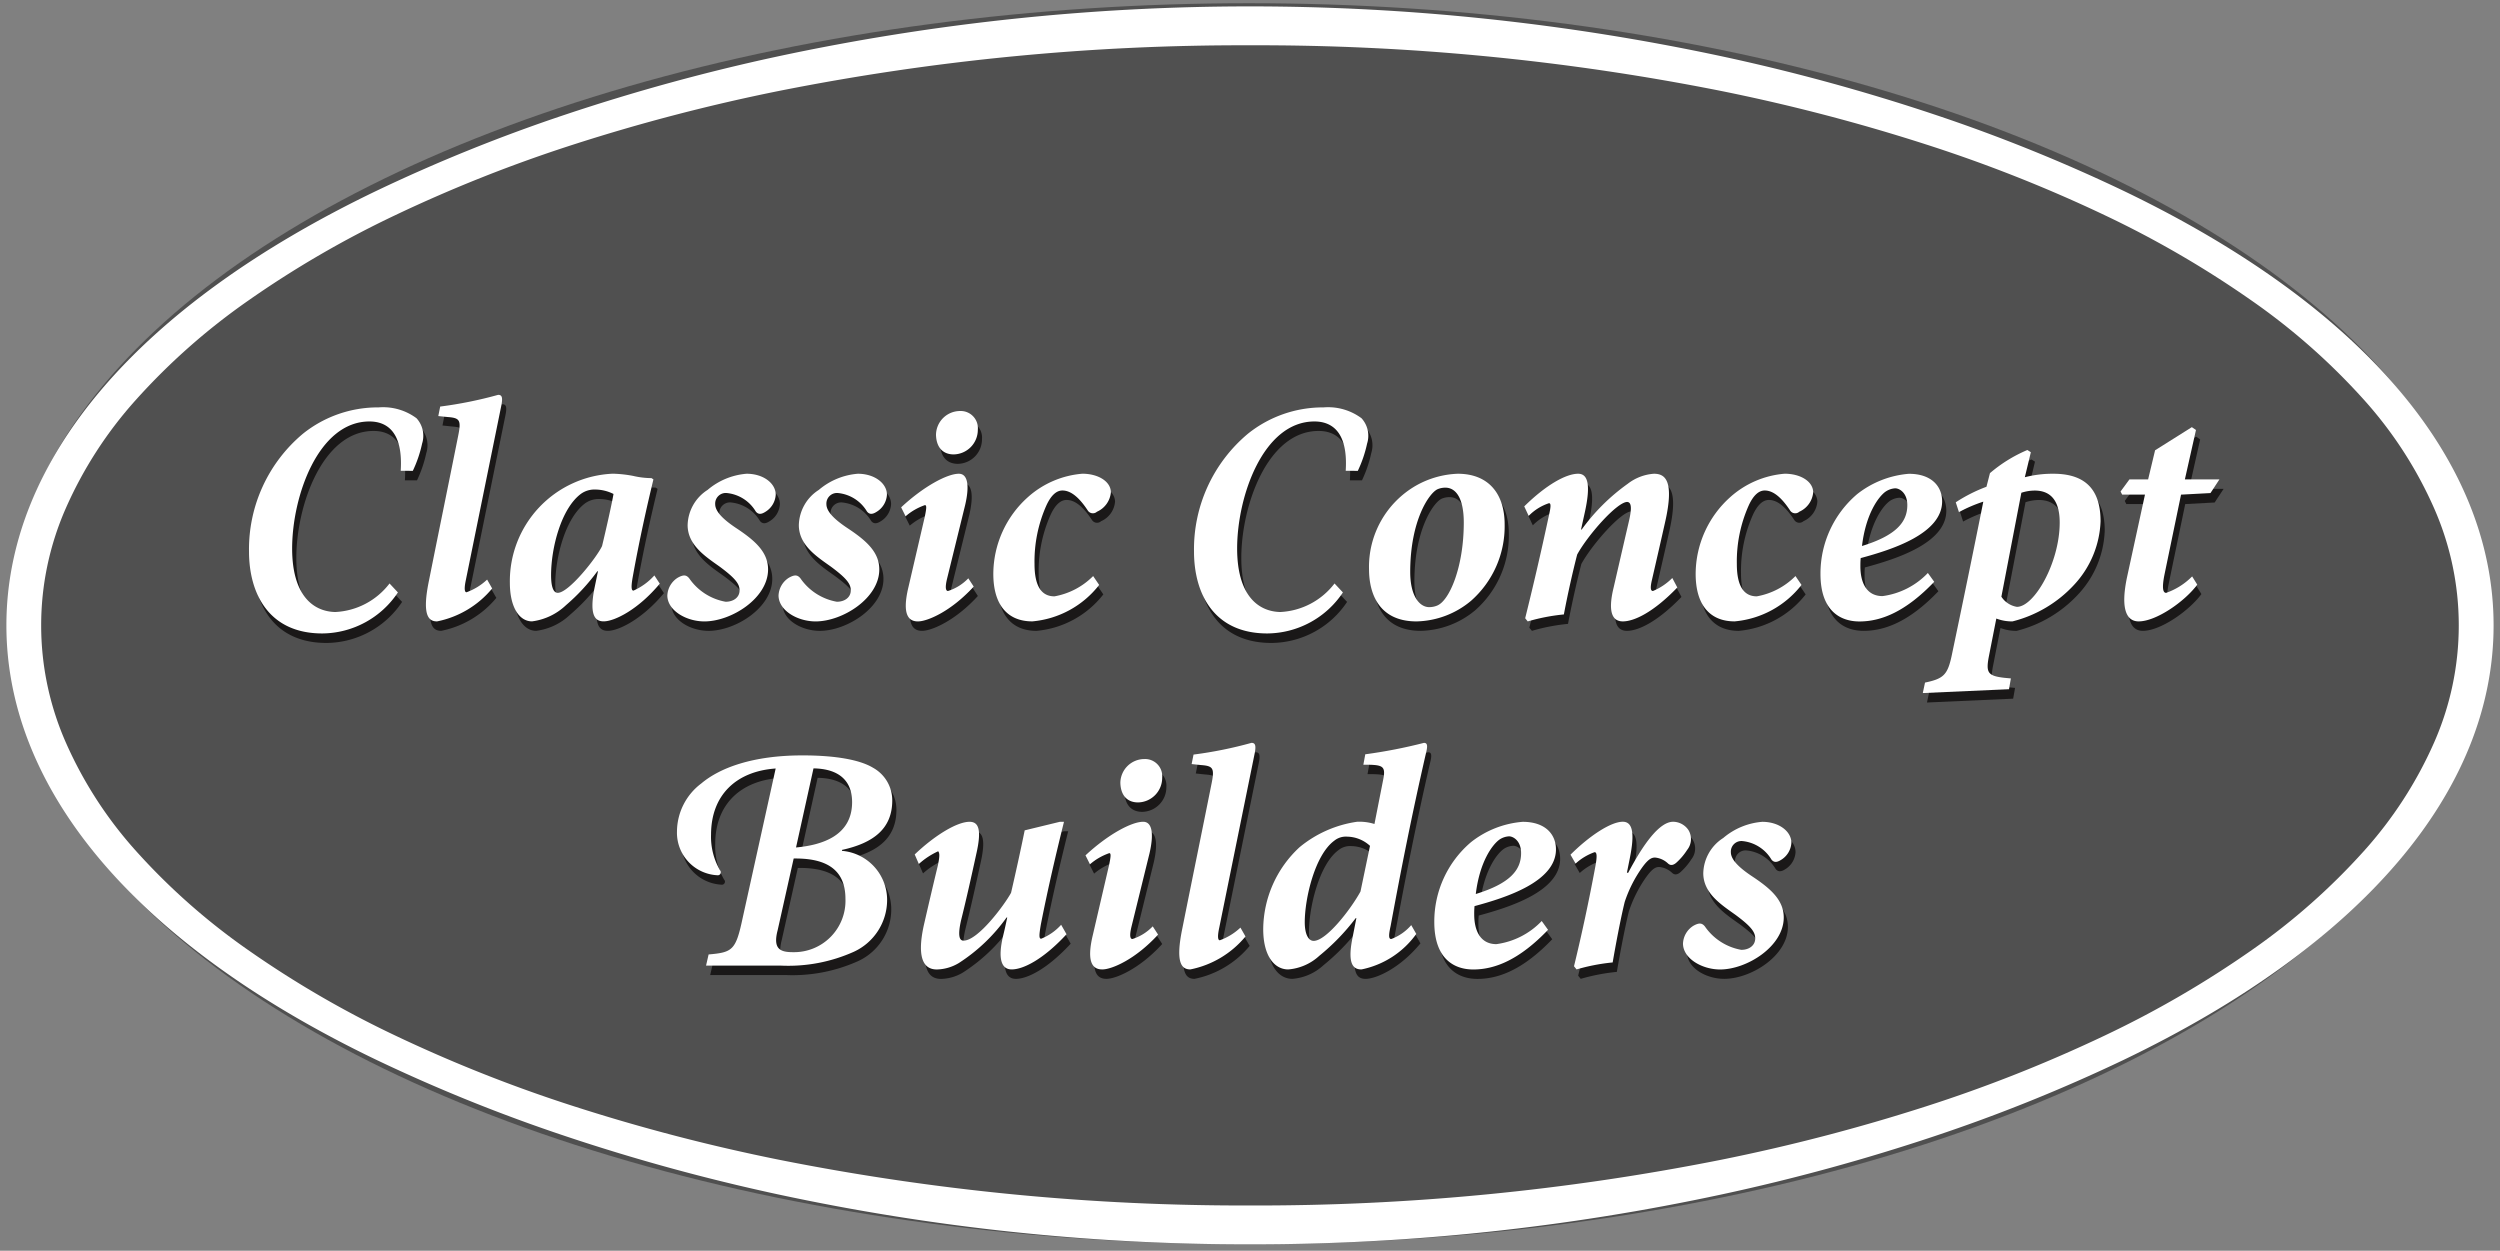
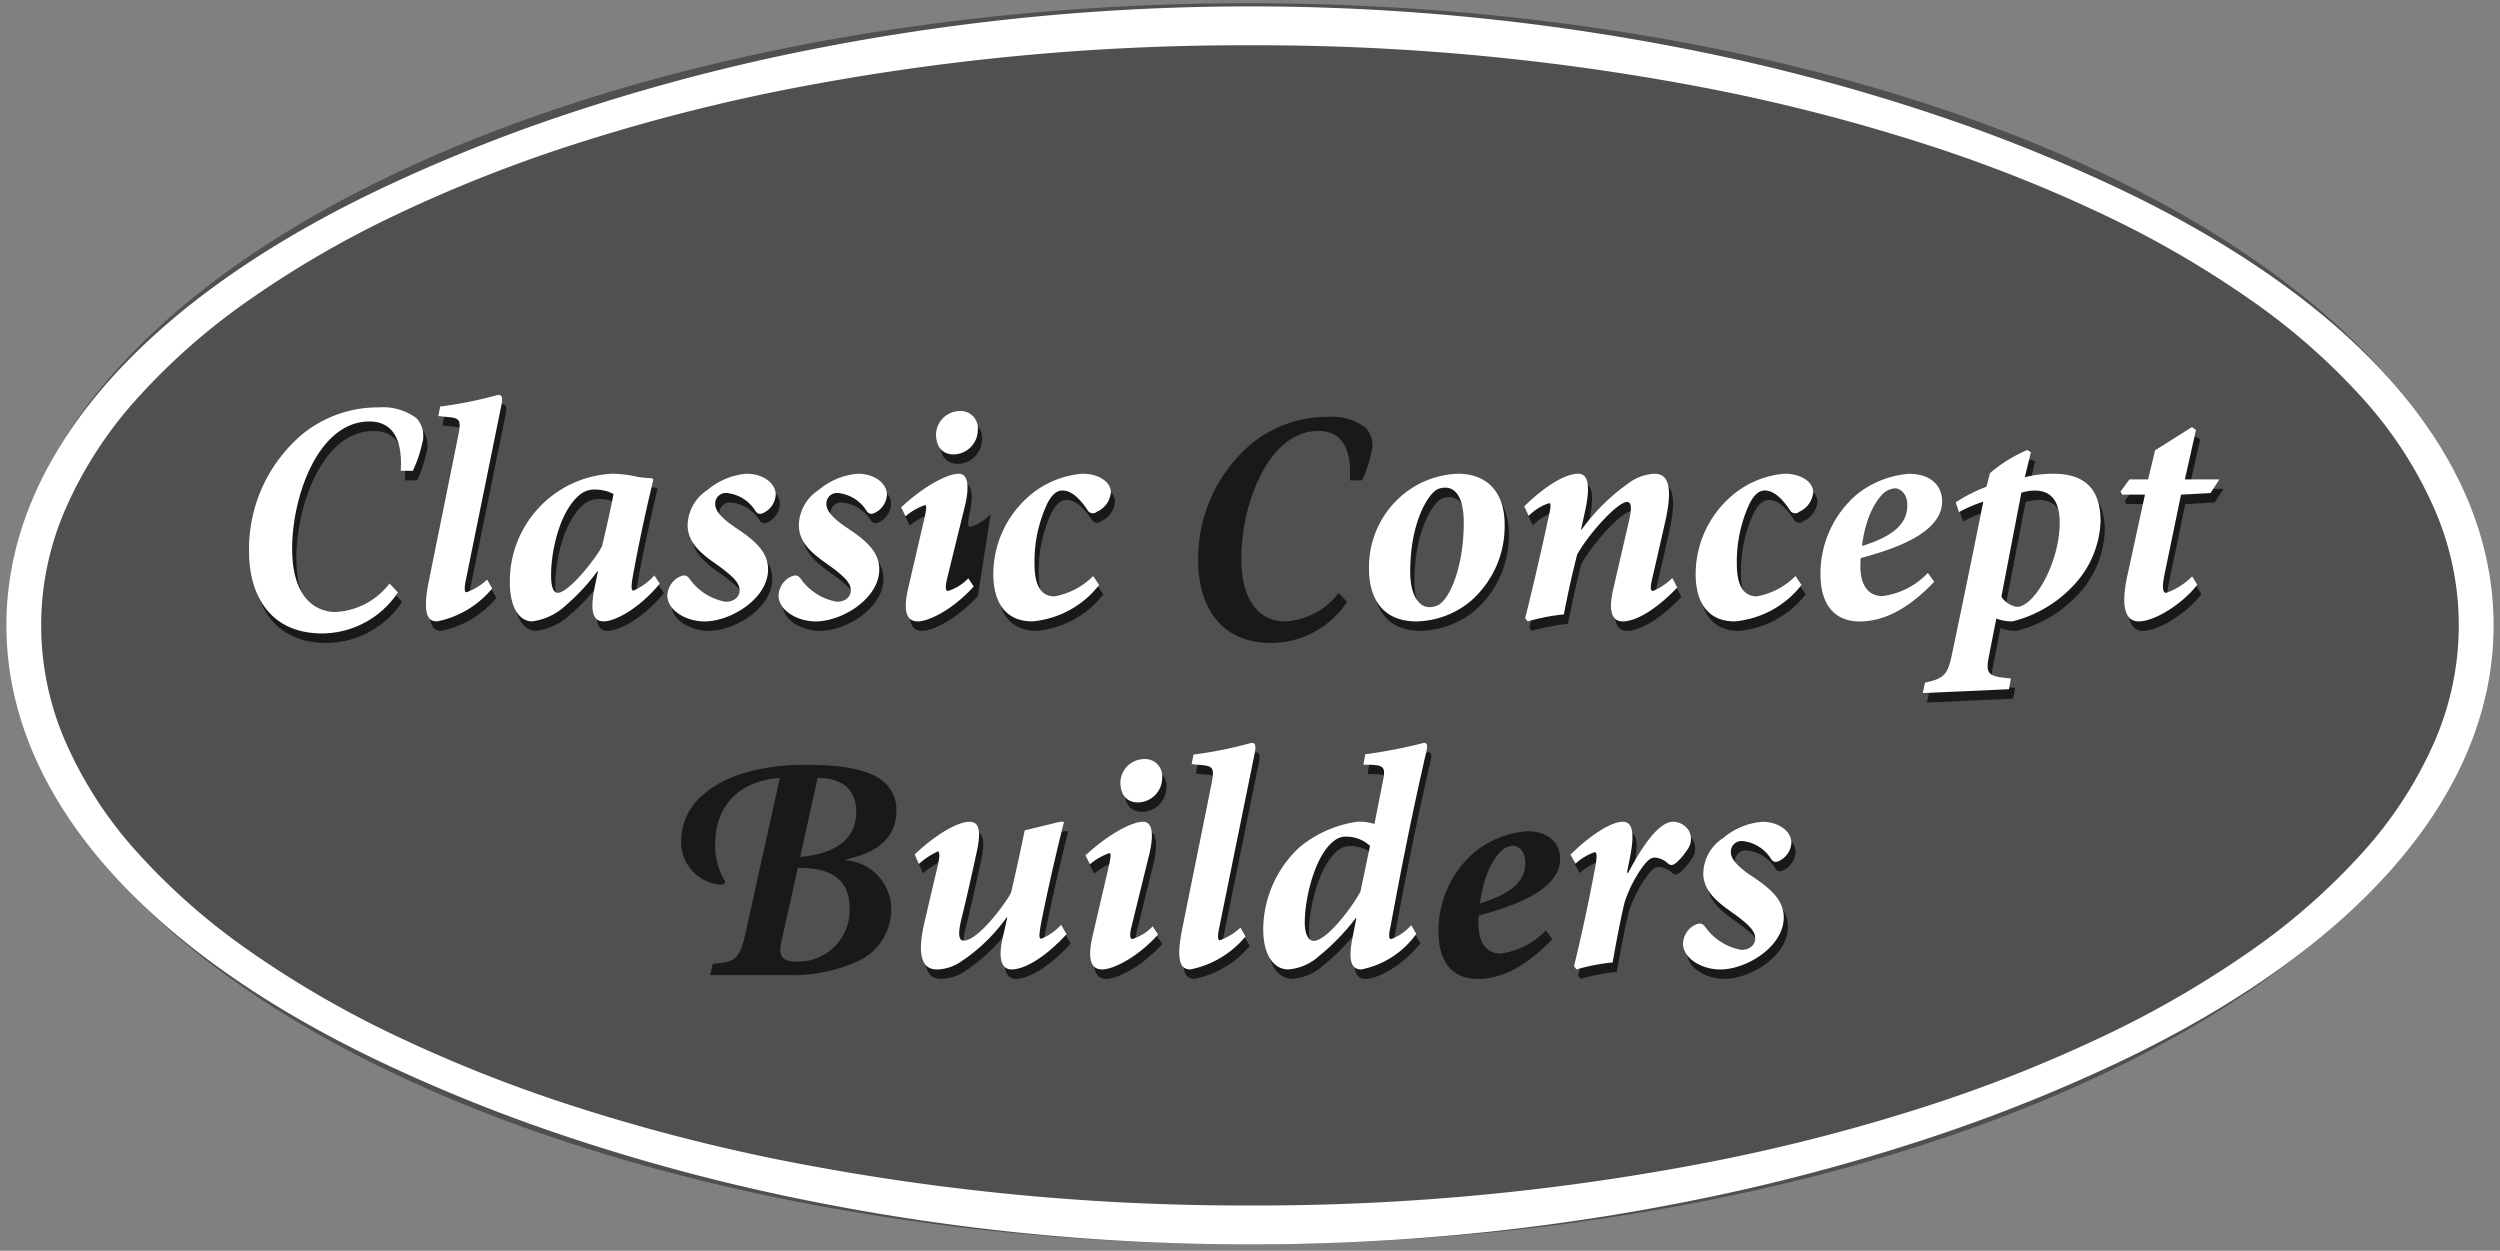
<svg xmlns="http://www.w3.org/2000/svg" width="195.395" height="97.756" viewBox="0 0 195.395 97.756">
  <rect x="0" y="0" width="195.395" height="97.756" fill="#808080" stroke="none" />
  <g id="Group_15032" data-name="Group 15032" transform="translate(-52.382 -37.749)">
    <ellipse id="Ellipse_1" data-name="Ellipse 1" cx="97" cy="48.5" rx="97" ry="48.5" transform="translate(53 38)" opacity="0.372" />
    <g id="Group_15031" data-name="Group 15031" transform="translate(52.882 38.249)">
      <path id="Exclusion_1" data-name="Exclusion 1" d="M97.2,96.756a174.707,174.707,0,0,1-36.93-3.914A155.987,155.987,0,0,1,43.7,88.3a129.594,129.594,0,0,1-14.745-5.946C10.283,73.4,0,61.33,0,48.378S10.283,23.359,28.954,14.4A129.606,129.606,0,0,1,43.7,8.453,156,156,0,0,1,60.267,3.914a176.178,176.178,0,0,1,73.861,0A155.986,155.986,0,0,1,150.7,8.453,129.573,129.573,0,0,1,165.44,14.4c18.672,8.959,28.954,21.026,28.954,33.978S184.112,73.4,165.44,82.357A129.57,129.57,0,0,1,150.7,88.3a155.975,155.975,0,0,1-16.568,4.539A174.713,174.713,0,0,1,97.2,96.756Zm0-93.716A185.391,185.391,0,0,0,60.421,6.6a147.232,147.232,0,0,0-16.049,4.18A113.017,113.017,0,0,0,30.39,16.319a79.009,79.009,0,0,0-11.537,6.71,50.8,50.8,0,0,0-8.711,7.7,31.939,31.939,0,0,0-5.505,8.51,22.707,22.707,0,0,0,0,18.274,31.94,31.94,0,0,0,5.505,8.511,50.8,50.8,0,0,0,8.711,7.7,79.008,79.008,0,0,0,11.537,6.71,113.013,113.013,0,0,0,13.983,5.536,147.241,147.241,0,0,0,16.049,4.18A185.39,185.39,0,0,0,97.2,93.717a185.4,185.4,0,0,0,36.776-3.563,147.234,147.234,0,0,0,16.049-4.18A113.014,113.014,0,0,0,164,80.437a79,79,0,0,0,11.537-6.71,50.8,50.8,0,0,0,8.711-7.7,31.94,31.94,0,0,0,5.505-8.511,22.708,22.708,0,0,0,0-18.274,31.938,31.938,0,0,0-5.505-8.51,50.8,50.8,0,0,0-8.711-7.7A79.007,79.007,0,0,0,164,16.319a113.02,113.02,0,0,0-13.983-5.536A147.23,147.23,0,0,0,133.973,6.6,185.4,185.4,0,0,0,97.2,3.04Z" transform="translate(0 0)" fill="#fff" stroke="rgba(0,0,0,0)" stroke-miterlimit="10" stroke-width="1" />
      <g id="Group_979" data-name="Group 979" transform="translate(18.962 30.36)">
        <path id="Path_2183" data-name="Path 2183" d="M213.594,319.8c.2-3.136-1.162-3.858-2.445-3.858-4,0-6.041,5.852-6.041,9.926,0,3.617,1.6,4.924,3.366,4.966a5.672,5.672,0,0,0,4.246-2.23l.655.7a7.161,7.161,0,0,1-5.908,3.208c-4.215,0-5.73-3.161-5.73-6.411a11.77,11.77,0,0,1,4.224-9.207,9.355,9.355,0,0,1,5.9-2.051,4.386,4.386,0,0,1,2.966.846,2.033,2.033,0,0,1,.438,1.986,9.636,9.636,0,0,1-.725,2.128Z" transform="translate(-201.41 -313.12)" fill="#1a1818" />
        <path id="Path_2184" data-name="Path 2184" d="M223.918,328.765a7.5,7.5,0,0,1-4.309,2.575c-.694,0-1.19-.52-.62-3.244.743-3.715,1.511-7.455,2.253-11.17.272-1.313.174-1.486-.817-1.56l-.717-.075.148-.743a32.133,32.133,0,0,0,4.532-.916c.323,0,.372.248.224.942L221.863,328.1c-.15.693-.1.966.05.966a4.625,4.625,0,0,0,1.609-.991Z" transform="translate(-204.587 -312.895)" fill="#1a1818" />
        <path id="Path_2185" data-name="Path 2185" d="M238.525,329.811c-1.685,2.03-3.542,2.946-4.384,2.946-.594,0-1.164-.347-.719-2.6l.273-1.312h-.05a15.578,15.578,0,0,1-2.452,2.649,4.722,4.722,0,0,1-2.651,1.263c-.99,0-1.734-1.09-1.734-3.022a8.411,8.411,0,0,1,8.05-8.52,9.724,9.724,0,0,1,1.585.174,6.51,6.51,0,0,0,1.437.173l.148.1c-.52,2.154-1.114,4.8-1.634,7.727-.124.744-.074.965.073.965a4.824,4.824,0,0,0,1.635-1.188Zm-4.507-2.948c.3-1.237.768-3.319.891-4.061a3.232,3.232,0,0,0-1.436-.347,1.816,1.816,0,0,0-1.09.323c-1.56,1.138-2.352,4.235-2.352,6.365,0,.965.2,1.386.52,1.386C231.417,330.528,233.6,327.755,234.018,326.863Z" transform="translate(-206.095 -314.312)" fill="#1a1818" />
        <path id="Path_2186" data-name="Path 2186" d="M241.944,330.751a1.722,1.722,0,0,1,.817-1.412c.446-.248.668-.222.892.05a4.384,4.384,0,0,0,2.848,1.833c.62,0,1.09-.347,1.09-.891,0-.5-.322-.942-1.56-1.857-1.115-.793-2.5-1.685-2.5-3.245a3.355,3.355,0,0,1,1.559-2.749,5.363,5.363,0,0,1,3.047-1.264c1.338,0,2.278.768,2.278,1.635a1.671,1.671,0,0,1-.842,1.362c-.322.2-.546.173-.719-.049a2.974,2.974,0,0,0-2.229-1.437.829.829,0,0,0-.941.868c0,.643.793,1.312,1.734,1.931,1.412.942,2.4,1.832,2.4,3.17,0,2.255-2.872,4.062-4.978,4.062C243.429,332.757,241.969,331.916,241.944,330.751Z" transform="translate(-208.922 -314.312)" fill="#1a1818" />
        <path id="Path_2187" data-name="Path 2187" d="M252.632,330.751a1.724,1.724,0,0,1,.817-1.412c.446-.248.668-.222.891.05a4.388,4.388,0,0,0,2.848,1.833c.62,0,1.09-.347,1.09-.891,0-.5-.321-.942-1.56-1.857-1.114-.793-2.5-1.685-2.5-3.245a3.358,3.358,0,0,1,1.56-2.749,5.361,5.361,0,0,1,3.046-1.264c1.338,0,2.279.768,2.279,1.635a1.674,1.674,0,0,1-.842,1.362c-.323.2-.545.173-.718-.049a2.977,2.977,0,0,0-2.23-1.437.829.829,0,0,0-.941.868c0,.643.793,1.312,1.734,1.931,1.412.942,2.4,1.832,2.4,3.17,0,2.255-2.873,4.062-4.978,4.062C254.117,332.757,252.656,331.916,252.632,330.751Z" transform="translate(-210.919 -314.312)" fill="#1a1818" />
-         <path id="Path_2188" data-name="Path 2188" d="M270.088,328.907c-1.759,1.933-3.616,2.724-4.359,2.724-.718,0-1.263-.494-.742-2.674l1.287-5.548c.124-.619.149-.867,0-.867a4.775,4.775,0,0,0-1.51.867l-.347-.693c1.783-1.66,3.616-2.626,4.507-2.626.719,0,.842.965.5,2.452l-1.412,5.747c-.173.719-.1.965.075.965a3.784,3.784,0,0,0,1.585-.99Zm.322-12.259a1.923,1.923,0,0,1-1.883,1.931c-.868,0-1.362-.57-1.386-1.534a1.884,1.884,0,0,1,1.882-1.858A1.343,1.343,0,0,1,270.41,316.647Z" transform="translate(-213.121 -313.186)" fill="#1a1818" />
+         <path id="Path_2188" data-name="Path 2188" d="M270.088,328.907c-1.759,1.933-3.616,2.724-4.359,2.724-.718,0-1.263-.494-.742-2.674l1.287-5.548c.124-.619.149-.867,0-.867a4.775,4.775,0,0,0-1.51.867l-.347-.693c1.783-1.66,3.616-2.626,4.507-2.626.719,0,.842.965.5,2.452c-.173.719-.1.965.075.965a3.784,3.784,0,0,0,1.585-.99Zm.322-12.259a1.923,1.923,0,0,1-1.883,1.931c-.868,0-1.362-.57-1.386-1.534a1.884,1.884,0,0,1,1.882-1.858A1.343,1.343,0,0,1,270.41,316.647Z" transform="translate(-213.121 -313.186)" fill="#1a1818" />
        <path id="Path_2189" data-name="Path 2189" d="M281.548,329.909a7.452,7.452,0,0,1-5.226,2.849c-1.956,0-3.046-1.312-3.046-3.715a8.079,8.079,0,0,1,2.7-5.993,7.251,7.251,0,0,1,4.259-1.833c1.189,0,2.2.57,2.229,1.436a1.832,1.832,0,0,1-1.09,1.535.472.472,0,0,1-.718-.1c-.718-1.09-1.362-1.561-1.982-1.561-.446,0-.866.347-1.238,1.139a10.743,10.743,0,0,0-.942,4.607c0,1.808.594,2.527,1.56,2.527a5.65,5.65,0,0,0,3.021-1.586Z" transform="translate(-214.776 -314.312)" fill="#1a1818" />
        <path id="Path_2190" data-name="Path 2190" d="M304.421,319.8c.2-3.136-1.162-3.858-2.444-3.858-4,0-6.042,5.852-6.042,9.926,0,3.617,1.6,4.924,3.366,4.966a5.67,5.67,0,0,0,4.246-2.23l.655.7a7.161,7.161,0,0,1-5.909,3.208c-4.215,0-5.73-3.161-5.73-6.411a11.771,11.771,0,0,1,4.225-9.207,9.355,9.355,0,0,1,5.9-2.051,4.385,4.385,0,0,1,2.965.846,2.033,2.033,0,0,1,.438,1.986,9.673,9.673,0,0,1-.725,2.128Z" transform="translate(-218.379 -313.12)" fill="#1a1818" />
        <path id="Path_2191" data-name="Path 2191" d="M309.388,328.671a7.322,7.322,0,0,1,3.689-6.538,7.14,7.14,0,0,1,3.245-.917c2.427,0,3.666,1.586,3.666,3.963a7.763,7.763,0,0,1-2.626,5.969,6.852,6.852,0,0,1-4.259,1.609C310.156,332.757,309.388,330.579,309.388,328.671Zm5.324,2.849c.942-.372,2.082-2.973,2.082-6.49,0-1.905-.62-2.723-1.438-2.723a1.523,1.523,0,0,0-.619.124c-.643.3-2.13,2.426-2.13,6.464,0,1.908.742,2.749,1.486,2.749A1.625,1.625,0,0,0,314.712,331.52Z" transform="translate(-221.523 -314.312)" fill="#1a1818" />
        <path id="Path_2192" data-name="Path 2192" d="M336.27,330.107c-1.859,1.931-3.369,2.65-4.26,2.65-.692,0-1.238-.52-.718-2.65.4-1.734.793-3.442,1.188-5.151.3-1.263.124-1.51-.124-1.535-.793,0-3.07,2.576-3.913,4.111-.346,1.338-.744,3.1-1.041,4.681a15.058,15.058,0,0,0-2.822.545l-.2-.247c.62-2.5,1.239-5.152,1.857-8.049.174-.744.149-.942,0-.942a3.944,3.944,0,0,0-1.586.992l-.346-.743c1.708-1.685,3.268-2.552,4.21-2.552.718,0,1.041.744.5,3.121l-.273,1.238h.05a15.672,15.672,0,0,1,3.589-3.566,3.778,3.778,0,0,1,2.057-.793c.842,0,1.634.47.867,3.814-.322,1.438-.668,2.948-1.015,4.459-.15.619-.125.891.073.891a4.65,4.65,0,0,0,1.51-1.016Z" transform="translate(-224.311 -314.312)" fill="#1a1818" />
        <path id="Path_2193" data-name="Path 2193" d="M349.053,329.909a7.455,7.455,0,0,1-5.227,2.849c-1.955,0-3.046-1.312-3.046-3.715a8.082,8.082,0,0,1,2.7-5.993,7.253,7.253,0,0,1,4.261-1.833c1.188,0,2.2.57,2.228,1.436a1.833,1.833,0,0,1-1.09,1.535.474.474,0,0,1-.72-.1c-.717-1.09-1.362-1.561-1.98-1.561-.445,0-.868.347-1.239,1.139a10.746,10.746,0,0,0-.94,4.607c0,1.808.594,2.527,1.56,2.527a5.644,5.644,0,0,0,3.021-1.586Z" transform="translate(-227.388 -314.312)" fill="#1a1818" />
-         <path id="Path_2194" data-name="Path 2194" d="M361.669,329.662c-2.228,2.327-4.136,3.095-5.845,3.095-1.461,0-3.046-.791-3.046-3.715a8.142,8.142,0,0,1,2.873-6.24,7.493,7.493,0,0,1,4.037-1.586c1.782,0,2.6.991,2.6,2.154,0,2.527-3.889,3.766-6.366,4.434-.024.272-.024.471-.024.644,0,1.263.47,2.328,1.733,2.328a5.981,5.981,0,0,0,3.541-1.808Zm-3.788-7.059c-.572.4-1.561,1.758-1.858,4.259,2.648-.817,3.541-1.857,3.541-3.195,0-.966-.62-1.313-.942-1.313A1.467,1.467,0,0,0,357.881,322.6Z" transform="translate(-229.63 -314.312)" fill="#1a1818" />
        <path id="Path_2195" data-name="Path 2195" d="M370.587,321.063a8.755,8.755,0,0,1,2.23-.273c2.6,0,3.689,1.337,3.689,3.715a7.684,7.684,0,0,1-2.055,4.953,9.8,9.8,0,0,1-4.83,2.873,3.41,3.41,0,0,1-1.262-.223l-.594,3.022c-.222,1.214-.049,1.461,1.213,1.61l.52.05-.148.842-6.737.3.175-.818c1.436-.3,1.756-.594,2.079-2.079.867-4.137,1.683-8.1,2.478-12.062a11.588,11.588,0,0,0-1.908.816l-.248-.767a12.159,12.159,0,0,1,2.4-1.214l.272-1.065a11.324,11.324,0,0,1,2.922-1.808l.273.173Zm-1.833,9.336a1.779,1.779,0,0,0,1.215.794c1.361,0,3.343-3.468,3.343-6.589,0-2.005-.965-2.5-1.956-2.5a3.413,3.413,0,0,0-1.04.173Z" transform="translate(-231.467 -313.885)" fill="#1a1818" />
        <path id="Path_2196" data-name="Path 2196" d="M388.647,321.89l-2.3.124-1.288,6.217c-.223,1.09-.123,1.461.125,1.461a5.33,5.33,0,0,0,2.03-1.288l.4.644c-.967,1.312-3.195,2.873-4.581,2.873-.893,0-1.461-.867-.893-3.517l1.388-6.39h-1.783l-.124-.247.693-.941h1.463l.545-2.279,2.873-1.808.32.224-.867,3.863h2.7Z" transform="translate(-235.017 -313.476)" fill="#1a1818" />
        <path id="Path_2197" data-name="Path 2197" d="M213.193,318.889c.2-3.135-1.163-3.857-2.445-3.857-4,0-6.042,5.852-6.042,9.926,0,3.618,1.6,4.924,3.366,4.967a5.673,5.673,0,0,0,4.246-2.231l.655.7a7.16,7.16,0,0,1-5.908,3.206c-4.216,0-5.73-3.159-5.73-6.41a11.768,11.768,0,0,1,4.224-9.207,9.357,9.357,0,0,1,5.9-2.051,4.388,4.388,0,0,1,2.966.846,2.034,2.034,0,0,1,.438,1.986,9.654,9.654,0,0,1-.725,2.127Z" transform="translate(-201.335 -312.951)" fill="#fff" />
        <path id="Path_2198" data-name="Path 2198" d="M223.517,327.859a7.492,7.492,0,0,1-4.31,2.575c-.693,0-1.189-.52-.619-3.244.743-3.715,1.511-7.456,2.254-11.171.272-1.312.173-1.486-.818-1.56l-.718-.074.149-.743a32.263,32.263,0,0,0,4.532-.916c.323,0,.372.247.224.942l-2.749,13.523c-.149.692-.1.965.05.965a4.641,4.641,0,0,0,1.61-.991Z" transform="translate(-204.512 -312.726)" fill="#fff" />
        <path id="Path_2199" data-name="Path 2199" d="M238.124,328.9c-1.684,2.03-3.541,2.947-4.384,2.947-.594,0-1.164-.347-.718-2.6l.272-1.313h-.05a15.558,15.558,0,0,1-2.452,2.65,4.721,4.721,0,0,1-2.65,1.264c-.991,0-1.734-1.09-1.734-3.022a8.409,8.409,0,0,1,8.05-8.52,9.633,9.633,0,0,1,1.585.173,6.452,6.452,0,0,0,1.436.173l.149.1c-.52,2.155-1.114,4.806-1.635,7.727-.124.744-.074.966.075.966a4.832,4.832,0,0,0,1.634-1.188Zm-4.508-2.948c.3-1.238.768-3.319.892-4.061a3.229,3.229,0,0,0-1.437-.347,1.813,1.813,0,0,0-1.089.323c-1.56,1.138-2.353,4.235-2.353,6.365,0,.965.2,1.386.52,1.386C231.016,329.622,233.2,326.849,233.616,325.957Z" transform="translate(-206.02 -314.143)" fill="#fff" />
        <path id="Path_2200" data-name="Path 2200" d="M241.543,329.845a1.724,1.724,0,0,1,.817-1.412c.446-.248.668-.223.891.049a4.386,4.386,0,0,0,2.848,1.833c.62,0,1.09-.346,1.09-.89,0-.5-.322-.942-1.56-1.858-1.115-.792-2.5-1.684-2.5-3.245a3.358,3.358,0,0,1,1.56-2.749,5.363,5.363,0,0,1,3.046-1.263c1.338,0,2.279.768,2.279,1.634a1.678,1.678,0,0,1-.842,1.363c-.323.2-.545.173-.719-.049a2.974,2.974,0,0,0-2.229-1.437.829.829,0,0,0-.941.867c0,.643.792,1.313,1.733,1.93,1.412.943,2.4,1.833,2.4,3.171,0,2.255-2.873,4.063-4.978,4.063C243.028,331.851,241.567,331.01,241.543,329.845Z" transform="translate(-208.847 -314.143)" fill="#fff" />
        <path id="Path_2201" data-name="Path 2201" d="M252.231,329.845a1.724,1.724,0,0,1,.817-1.412c.446-.248.669-.223.892.049a4.384,4.384,0,0,0,2.848,1.833c.62,0,1.09-.346,1.09-.89,0-.5-.322-.942-1.56-1.858-1.115-.792-2.5-1.684-2.5-3.245a3.357,3.357,0,0,1,1.56-2.749,5.365,5.365,0,0,1,3.047-1.263c1.337,0,2.278.768,2.278,1.634a1.673,1.673,0,0,1-.842,1.363c-.322.2-.545.173-.719-.049a2.974,2.974,0,0,0-2.229-1.437.829.829,0,0,0-.941.867c0,.643.793,1.313,1.734,1.93,1.412.943,2.4,1.833,2.4,3.171,0,2.255-2.873,4.063-4.978,4.063C253.717,331.851,252.256,331.01,252.231,329.845Z" transform="translate(-210.844 -314.143)" fill="#fff" />
        <path id="Path_2202" data-name="Path 2202" d="M269.686,328c-1.758,1.933-3.615,2.725-4.358,2.725-.719,0-1.264-.5-.743-2.675l1.288-5.548c.124-.619.148-.867,0-.867a4.784,4.784,0,0,0-1.512.867l-.346-.694c1.783-1.66,3.616-2.625,4.508-2.625.717,0,.842.965.494,2.452l-1.411,5.747c-.174.718-.1.964.073.964a3.78,3.78,0,0,0,1.586-.99Zm.323-12.258a1.922,1.922,0,0,1-1.882,1.93c-.867,0-1.363-.569-1.387-1.534a1.885,1.885,0,0,1,1.883-1.858A1.343,1.343,0,0,1,270.009,315.741Z" transform="translate(-213.046 -313.016)" fill="#fff" />
        <path id="Path_2203" data-name="Path 2203" d="M281.147,329a7.454,7.454,0,0,1-5.225,2.849c-1.956,0-3.047-1.312-3.047-3.715a8.079,8.079,0,0,1,2.7-5.993,7.257,7.257,0,0,1,4.261-1.833c1.188,0,2.2.57,2.228,1.436a1.833,1.833,0,0,1-1.09,1.535.472.472,0,0,1-.718-.1c-.719-1.09-1.363-1.56-1.981-1.56-.446,0-.868.346-1.239,1.139a10.738,10.738,0,0,0-.941,4.607c0,1.809.594,2.527,1.56,2.527a5.653,5.653,0,0,0,3.022-1.586Z" transform="translate(-214.701 -314.143)" fill="#fff" />
-         <path id="Path_2204" data-name="Path 2204" d="M304.021,318.889c.2-3.135-1.163-3.857-2.445-3.857-4,0-6.041,5.852-6.041,9.926,0,3.618,1.6,4.924,3.366,4.967a5.675,5.675,0,0,0,4.246-2.231l.655.7a7.162,7.162,0,0,1-5.908,3.206c-4.216,0-5.73-3.159-5.73-6.41a11.768,11.768,0,0,1,4.224-9.207,9.36,9.36,0,0,1,5.9-2.051,4.387,4.387,0,0,1,2.966.846,2.032,2.032,0,0,1,.438,1.986,9.612,9.612,0,0,1-.725,2.127Z" transform="translate(-218.305 -312.951)" fill="#fff" />
        <path id="Path_2205" data-name="Path 2205" d="M308.986,327.765a7.322,7.322,0,0,1,3.69-6.538,7.131,7.131,0,0,1,3.245-.917c2.426,0,3.665,1.586,3.665,3.963a7.756,7.756,0,0,1-2.627,5.968,6.845,6.845,0,0,1-4.258,1.61C309.754,331.851,308.986,329.671,308.986,327.765Zm5.325,2.848c.942-.372,2.081-2.973,2.081-6.49,0-1.907-.62-2.725-1.438-2.725a1.523,1.523,0,0,0-.618.125c-.645.3-2.13,2.426-2.13,6.463,0,1.909.742,2.75,1.485,2.75A1.639,1.639,0,0,0,314.311,330.614Z" transform="translate(-221.448 -314.143)" fill="#fff" />
        <path id="Path_2206" data-name="Path 2206" d="M335.87,329.2c-1.858,1.931-3.368,2.65-4.259,2.65-.694,0-1.239-.52-.718-2.65.4-1.734.791-3.442,1.188-5.151.3-1.264.124-1.51-.124-1.535-.793,0-3.072,2.576-3.914,4.111-.346,1.338-.743,3.1-1.04,4.681a15.167,15.167,0,0,0-2.824.546l-.2-.248c.62-2.5,1.24-5.152,1.858-8.048.173-.744.15-.943,0-.943a3.954,3.954,0,0,0-1.585.991l-.346-.743c1.709-1.684,3.269-2.551,4.211-2.551.718,0,1.04.744.5,3.121l-.273,1.238h.051a15.619,15.619,0,0,1,3.589-3.566,3.769,3.769,0,0,1,2.057-.793c.842,0,1.634.47.868,3.814-.323,1.438-.669,2.947-1.016,4.458-.148.62-.124.891.074.891a4.635,4.635,0,0,0,1.511-1.015Z" transform="translate(-224.236 -314.143)" fill="#fff" />
        <path id="Path_2207" data-name="Path 2207" d="M348.653,329a7.457,7.457,0,0,1-5.227,2.849c-1.957,0-3.046-1.312-3.046-3.715a8.079,8.079,0,0,1,2.7-5.993,7.253,7.253,0,0,1,4.259-1.833c1.19,0,2.2.57,2.229,1.436a1.836,1.836,0,0,1-1.088,1.535.474.474,0,0,1-.72-.1c-.718-1.09-1.363-1.56-1.981-1.56-.446,0-.867.346-1.238,1.139a10.736,10.736,0,0,0-.942,4.607c0,1.809.6,2.527,1.561,2.527a5.654,5.654,0,0,0,3.021-1.586Z" transform="translate(-227.313 -314.143)" fill="#fff" />
        <path id="Path_2208" data-name="Path 2208" d="M361.268,328.755c-2.228,2.329-4.135,3.1-5.844,3.1-1.461,0-3.046-.792-3.046-3.715a8.136,8.136,0,0,1,2.871-6.24,7.492,7.492,0,0,1,4.037-1.586c1.783,0,2.6.99,2.6,2.154,0,2.526-3.888,3.766-6.365,4.434-.024.272-.024.47-.024.644,0,1.262.47,2.327,1.733,2.327a5.981,5.981,0,0,0,3.541-1.807Zm-3.789-7.057c-.57.4-1.561,1.758-1.856,4.259,2.649-.817,3.542-1.857,3.542-3.195,0-.966-.62-1.313-.943-1.313A1.477,1.477,0,0,0,357.479,321.7Z" transform="translate(-229.555 -314.143)" fill="#fff" />
        <path id="Path_2209" data-name="Path 2209" d="M370.187,320.155a8.7,8.7,0,0,1,2.23-.272c2.6,0,3.689,1.337,3.689,3.715a7.686,7.686,0,0,1-2.056,4.953,9.809,9.809,0,0,1-4.829,2.873,3.424,3.424,0,0,1-1.263-.223l-.594,3.021c-.224,1.215-.05,1.462,1.213,1.61l.52.049-.148.843-6.737.3.173-.818c1.435-.3,1.758-.594,2.08-2.08.868-4.137,1.684-8.1,2.476-12.062a11.658,11.658,0,0,0-1.905.817l-.248-.767a12.1,12.1,0,0,1,2.4-1.214l.273-1.065a11.244,11.244,0,0,1,2.923-1.808l.273.173Zm-1.833,9.337a1.781,1.781,0,0,0,1.215.794c1.361,0,3.343-3.468,3.343-6.589,0-2.007-.967-2.5-1.957-2.5a3.4,3.4,0,0,0-1.04.173Z" transform="translate(-231.392 -313.716)" fill="#fff" />
        <path id="Path_2210" data-name="Path 2210" d="M388.246,320.984l-2.3.123-1.288,6.217c-.222,1.09-.124,1.46.124,1.46a5.322,5.322,0,0,0,2.031-1.287l.4.644c-.968,1.312-3.2,2.873-4.582,2.873-.893,0-1.463-.867-.893-3.517l1.389-6.391h-1.784l-.124-.246.692-.942h1.461l.545-2.278,2.873-1.808.323.223-.868,3.863h2.7Z" transform="translate(-234.942 -313.307)" fill="#fff" />
      </g>
      <g id="Group_980" data-name="Group 980" transform="translate(52.412 57.56)">
        <path id="Path_2211" data-name="Path 2211" d="M250.585,349.311c-3.081.217-5.047,2.075-5.051,5.161a5.211,5.211,0,0,0,.693,2.783.236.236,0,0,1-.2.4,3.33,3.33,0,0,1-3.157-3.428,4.737,4.737,0,0,1,1.9-3.748c1.423-1.2,3.968-2.194,7.915-2.194,2.564,0,4.472.34,5.512.969a2.913,2.913,0,0,1,1.5,2.555c0,2.2-1.467,3.327-3.929,3.863v.074a3.847,3.847,0,0,1,3.525,3.863,4.453,4.453,0,0,1-2.6,4.024,12.487,12.487,0,0,1-5.665,1.084h-5.887l.2-.874c1.869-.161,2.126-.333,2.648-2.794Zm.154,12.645c-.393,1.494.232,1.711,1.2,1.711a4.019,4.019,0,0,0,4.1-4.163c0-2.466-1.725-3.188-4.048-3.158Zm1.436-6.47c1.965-.182,4.381-.884,4.383-3.541,0-1.759-1.123-2.613-3.018-2.642Z" transform="translate(-242.546 -346.57)" fill="#1a1818" />
        <path id="Path_2212" data-name="Path 2212" d="M277.587,363.459c-1.832,1.981-3.392,2.749-4.284,2.749-.842,0-1.065-.891-.694-2.526.124-.5.248-1.065.346-1.537h-.049a13.609,13.609,0,0,1-3.741,3.567,3.458,3.458,0,0,1-1.709.5c-.767,0-1.708-.47-.99-3.591.346-1.511.693-3,1.064-4.532.173-.818.124-.991.024-1.116a6.131,6.131,0,0,0-1.51.992l-.322-.743c1.585-1.512,3.319-2.552,4.285-2.552.718,0,.966.62.52,2.552-.371,1.708-.768,3.492-1.188,5.176-.248,1.114-.149,1.56.2,1.56,1.139,0,3.22-2.823,3.715-3.74.372-1.61.743-3.293,1.066-4.88l2.749-.668h.321c-.619,2.5-1.238,5.127-1.808,8.024-.149.868-.149,1.114.024,1.114a4.171,4.171,0,0,0,1.56-1.089Z" transform="translate(-246.815 -347.762)" fill="#1a1818" />
        <path id="Path_2213" data-name="Path 2213" d="M287.808,362.357c-1.759,1.933-3.616,2.724-4.359,2.724-.719,0-1.264-.5-.743-2.674l1.288-5.548c.124-.619.148-.866,0-.866a4.777,4.777,0,0,0-1.512.866l-.346-.693c1.783-1.66,3.616-2.626,4.507-2.626.718,0,.842.966.5,2.453l-1.412,5.746c-.173.719-.1.965.074.965a3.791,3.791,0,0,0,1.586-.99Zm.323-12.258a1.923,1.923,0,0,1-1.883,1.93c-.867,0-1.361-.57-1.386-1.535a1.884,1.884,0,0,1,1.882-1.857A1.343,1.343,0,0,1,288.131,350.1Z" transform="translate(-249.882 -346.636)" fill="#1a1818" />
        <path id="Path_2214" data-name="Path 2214" d="M296.326,362.215a7.5,7.5,0,0,1-4.31,2.575c-.694,0-1.19-.52-.62-3.244.743-3.715,1.511-7.456,2.254-11.171.272-1.312.173-1.486-.817-1.56l-.718-.075.147-.743a32.161,32.161,0,0,0,4.533-.916c.322,0,.372.248.222.942q-1.375,6.761-2.749,13.523c-.149.693-.1.966.05.966a4.625,4.625,0,0,0,1.609-.991Z" transform="translate(-251.566 -346.345)" fill="#1a1818" />
        <path id="Path_2215" data-name="Path 2215" d="M311.181,362.017c-1.634,1.983-3.492,2.774-4.285,2.774-.6,0-1.115-.346-.72-2.378l.323-1.635h-.05a17.061,17.061,0,0,1-2.848,2.947,4.059,4.059,0,0,1-2.428,1.065c-1.09,0-1.955-1.065-1.955-3.145a8.8,8.8,0,0,1,2.848-6.414,9.082,9.082,0,0,1,4.481-1.982,3.96,3.96,0,0,1,1.363.173l.668-3.393c.224-1.064.05-1.213-1.115-1.238h-.42l.149-.817a39.848,39.848,0,0,0,4.583-.893c.272,0,.321.2.148.867-1.09,4.755-1.931,9.016-2.749,13.449-.173.768-.148,1.015.05,1.015a3.824,3.824,0,0,0,1.56-1.089Zm-4.359-3.318.743-3.567a2.708,2.708,0,0,0-1.783-.718,1.436,1.436,0,0,0-1.015.321c-1.512,1.115-2.3,4.507-2.3,6.365,0,.966.3,1.46.694,1.46C304.147,362.561,306.055,360.11,306.821,358.7Z" transform="translate(-253.073 -346.345)" fill="#1a1818" />
        <path id="Path_2216" data-name="Path 2216" d="M324.552,363.112c-2.229,2.328-4.136,3.1-5.845,3.1-1.461,0-3.046-.791-3.046-3.715a8.14,8.14,0,0,1,2.873-6.24,7.5,7.5,0,0,1,4.037-1.586c1.783,0,2.6.99,2.6,2.154,0,2.527-3.888,3.766-6.365,4.435-.024.272-.024.47-.024.644,0,1.261.47,2.327,1.733,2.327a5.981,5.981,0,0,0,3.541-1.808Zm-3.789-7.058c-.569.4-1.56,1.758-1.857,4.259,2.649-.816,3.542-1.857,3.542-3.194,0-.967-.62-1.314-.942-1.314A1.485,1.485,0,0,0,320.763,356.053Z" transform="translate(-256.145 -347.762)" fill="#1a1818" />
        <path id="Path_2217" data-name="Path 2217" d="M333.262,358.653c1.164-2.2,2.426-3.987,3.516-3.987a1.465,1.465,0,0,1,1.19.644,1.353,1.353,0,0,1-.1,1.56,4.827,4.827,0,0,1-.868,1.016c-.246.2-.444.2-.617.05a1.705,1.705,0,0,0-1.016-.472c-.248,0-.5.075-.991.744a10.1,10.1,0,0,0-1.386,2.724c-.323,1.312-.718,3.418-.94,4.73a15.493,15.493,0,0,0-2.824.545l-.2-.247c.62-2.551,1.164-5.1,1.66-7.752.149-.792.149-1.164-.05-1.164a4.35,4.35,0,0,0-1.486.891l-.4-.694c1.461-1.461,3.145-2.576,4.086-2.576.742,0,.966.817.545,2.873l-.224,1.114Z" transform="translate(-258.592 -347.762)" fill="#1a1818" />
        <path id="Path_2218" data-name="Path 2218" d="M339.563,364.2a1.725,1.725,0,0,1,.818-1.412c.445-.247.669-.222.891.05a4.388,4.388,0,0,0,2.848,1.833c.62,0,1.09-.347,1.09-.891,0-.5-.321-.942-1.56-1.857-1.115-.793-2.5-1.684-2.5-3.245a3.355,3.355,0,0,1,1.56-2.749,5.363,5.363,0,0,1,3.048-1.264c1.337,0,2.277.768,2.277,1.634a1.672,1.672,0,0,1-.842,1.363c-.322.2-.545.173-.718-.05a2.976,2.976,0,0,0-2.228-1.437.83.83,0,0,0-.942.868c0,.643.793,1.312,1.733,1.93,1.413.942,2.4,1.833,2.4,3.17,0,2.256-2.873,4.063-4.977,4.063C341.05,366.207,339.589,365.366,339.563,364.2Z" transform="translate(-260.611 -347.762)" fill="#1a1818" />
-         <path id="Path_2219" data-name="Path 2219" d="M250.184,348.405c-3.08.216-5.046,2.074-5.051,5.16a5.215,5.215,0,0,0,.693,2.784.235.235,0,0,1-.2.4,3.327,3.327,0,0,1-3.156-3.426,4.734,4.734,0,0,1,1.9-3.748c1.424-1.2,3.968-2.194,7.915-2.194,2.564,0,4.473.34,5.511.968a2.911,2.911,0,0,1,1.5,2.556c0,2.2-1.466,3.326-3.929,3.863v.074a3.848,3.848,0,0,1,3.527,3.863,4.458,4.458,0,0,1-2.6,4.024,12.5,12.5,0,0,1-5.665,1.084h-5.887l.2-.874c1.869-.161,2.125-.333,2.649-2.794Zm.154,12.644c-.392,1.494.233,1.712,1.2,1.712a4.02,4.02,0,0,0,4.1-4.163c0-2.466-1.724-3.187-4.047-3.158Zm1.437-6.471c1.965-.181,4.381-.883,4.383-3.54,0-1.759-1.124-2.613-3.018-2.642Z" transform="translate(-242.471 -346.401)" fill="#fff" />
        <path id="Path_2220" data-name="Path 2220" d="M277.186,362.552c-1.833,1.982-3.393,2.749-4.285,2.749-.842,0-1.065-.892-.694-2.527.124-.5.248-1.064.346-1.536h-.049a13.636,13.636,0,0,1-3.74,3.567,3.475,3.475,0,0,1-1.709.5c-.768,0-1.709-.47-.991-3.591.347-1.511.694-3,1.065-4.532.174-.818.124-.992.025-1.116a6.143,6.143,0,0,0-1.511.991l-.322-.742c1.585-1.512,3.319-2.552,4.285-2.552.719,0,.966.62.52,2.552-.372,1.708-.768,3.491-1.189,5.176-.247,1.114-.148,1.56.2,1.56,1.138,0,3.219-2.824,3.715-3.741.372-1.609.742-3.293,1.065-4.879l2.749-.668h.322c-.619,2.5-1.238,5.127-1.808,8.024-.148.867-.148,1.114.026,1.114a4.177,4.177,0,0,0,1.56-1.09Z" transform="translate(-246.741 -347.593)" fill="#fff" />
        <path id="Path_2221" data-name="Path 2221" d="M287.407,361.45c-1.758,1.933-3.615,2.725-4.359,2.725-.718,0-1.263-.5-.743-2.675l1.288-5.547c.124-.619.148-.867,0-.867a4.794,4.794,0,0,0-1.511.867l-.347-.694c1.784-1.66,3.617-2.625,4.507-2.625.719,0,.842.965.5,2.452l-1.412,5.746c-.173.719-.1.965.075.965a3.779,3.779,0,0,0,1.585-.99Zm.322-12.259a1.922,1.922,0,0,1-1.882,1.931c-.867,0-1.363-.569-1.387-1.534a1.884,1.884,0,0,1,1.882-1.857A1.342,1.342,0,0,1,287.729,349.19Z" transform="translate(-249.807 -346.466)" fill="#fff" />
        <path id="Path_2222" data-name="Path 2222" d="M295.924,361.308a7.493,7.493,0,0,1-4.309,2.576c-.693,0-1.189-.52-.619-3.245.743-3.714,1.511-7.455,2.254-11.17.272-1.312.173-1.486-.818-1.559l-.718-.076.149-.742a32.11,32.11,0,0,0,4.531-.916c.323,0,.372.248.224.941l-2.749,13.523c-.149.693-.1.966.05.966a4.641,4.641,0,0,0,1.61-.99Z" transform="translate(-251.491 -346.176)" fill="#fff" />
        <path id="Path_2223" data-name="Path 2223" d="M310.779,361.111a6.965,6.965,0,0,1-4.285,2.774c-.594,0-1.113-.347-.718-2.378l.322-1.634h-.049a17.065,17.065,0,0,1-2.849,2.947,4.053,4.053,0,0,1-2.426,1.065c-1.09,0-1.957-1.065-1.957-3.145a8.8,8.8,0,0,1,2.849-6.415,9.087,9.087,0,0,1,4.482-1.981,3.965,3.965,0,0,1,1.363.173l.668-3.392c.222-1.065.05-1.213-1.115-1.239h-.421l.15-.816a39.77,39.77,0,0,0,4.583-.892c.272,0,.32.2.147.867-1.09,4.755-1.931,9.016-2.749,13.447-.173.769-.148,1.016.05,1.016a3.814,3.814,0,0,0,1.561-1.088Zm-4.359-3.319.743-3.566a2.71,2.71,0,0,0-1.783-.719,1.44,1.44,0,0,0-1.017.322c-1.511,1.115-2.3,4.507-2.3,6.365,0,.965.3,1.46.694,1.46C303.746,361.655,305.652,359.2,306.421,357.792Z" transform="translate(-252.998 -346.176)" fill="#fff" />
-         <path id="Path_2224" data-name="Path 2224" d="M324.151,362.206c-2.23,2.328-4.136,3.1-5.844,3.1-1.461,0-3.046-.792-3.046-3.715a8.14,8.14,0,0,1,2.873-6.24,7.476,7.476,0,0,1,4.036-1.586c1.783,0,2.6.99,2.6,2.154,0,2.527-3.889,3.766-6.365,4.434a6.391,6.391,0,0,0-.025.643c0,1.263.472,2.329,1.734,2.329a5.987,5.987,0,0,0,3.542-1.808Zm-3.789-7.058c-.57.4-1.56,1.757-1.858,4.259,2.651-.817,3.541-1.856,3.541-3.194,0-.966-.617-1.313-.94-1.313A1.472,1.472,0,0,0,320.362,355.147Z" transform="translate(-256.071 -347.593)" fill="#fff" />
        <path id="Path_2225" data-name="Path 2225" d="M332.861,357.747c1.163-2.2,2.427-3.987,3.515-3.987a1.465,1.465,0,0,1,1.191.643,1.357,1.357,0,0,1-.1,1.561,4.849,4.849,0,0,1-.867,1.016c-.248.2-.445.2-.618.049a1.7,1.7,0,0,0-1.016-.471c-.247,0-.5.075-.99.743a10.107,10.107,0,0,0-1.387,2.725c-.322,1.312-.717,3.417-.94,4.729a15.426,15.426,0,0,0-2.823.546l-.2-.248c.62-2.55,1.164-5.1,1.66-7.752.148-.791.148-1.164-.05-1.164a4.353,4.353,0,0,0-1.485.891l-.4-.693c1.463-1.461,3.147-2.576,4.087-2.576.743,0,.965.817.546,2.873l-.224,1.114Z" transform="translate(-258.517 -347.593)" fill="#fff" />
        <path id="Path_2226" data-name="Path 2226" d="M339.163,363.3a1.72,1.72,0,0,1,.816-1.412c.446-.248.668-.222.893.05a4.383,4.383,0,0,0,2.848,1.833c.619,0,1.089-.347,1.089-.892,0-.5-.32-.941-1.56-1.856-1.115-.794-2.5-1.685-2.5-3.246a3.357,3.357,0,0,1,1.56-2.748,5.36,5.36,0,0,1,3.048-1.264c1.338,0,2.278.768,2.278,1.634a1.67,1.67,0,0,1-.842,1.361c-.323.2-.545.174-.718-.048a2.979,2.979,0,0,0-2.23-1.438.828.828,0,0,0-.94.868c0,.644.792,1.312,1.733,1.931,1.412.942,2.4,1.833,2.4,3.17,0,2.255-2.874,4.063-4.979,4.063C340.648,365.3,339.188,364.459,339.163,363.3Z" transform="translate(-260.536 -347.593)" fill="#fff" />
      </g>
    </g>
  </g>
</svg>